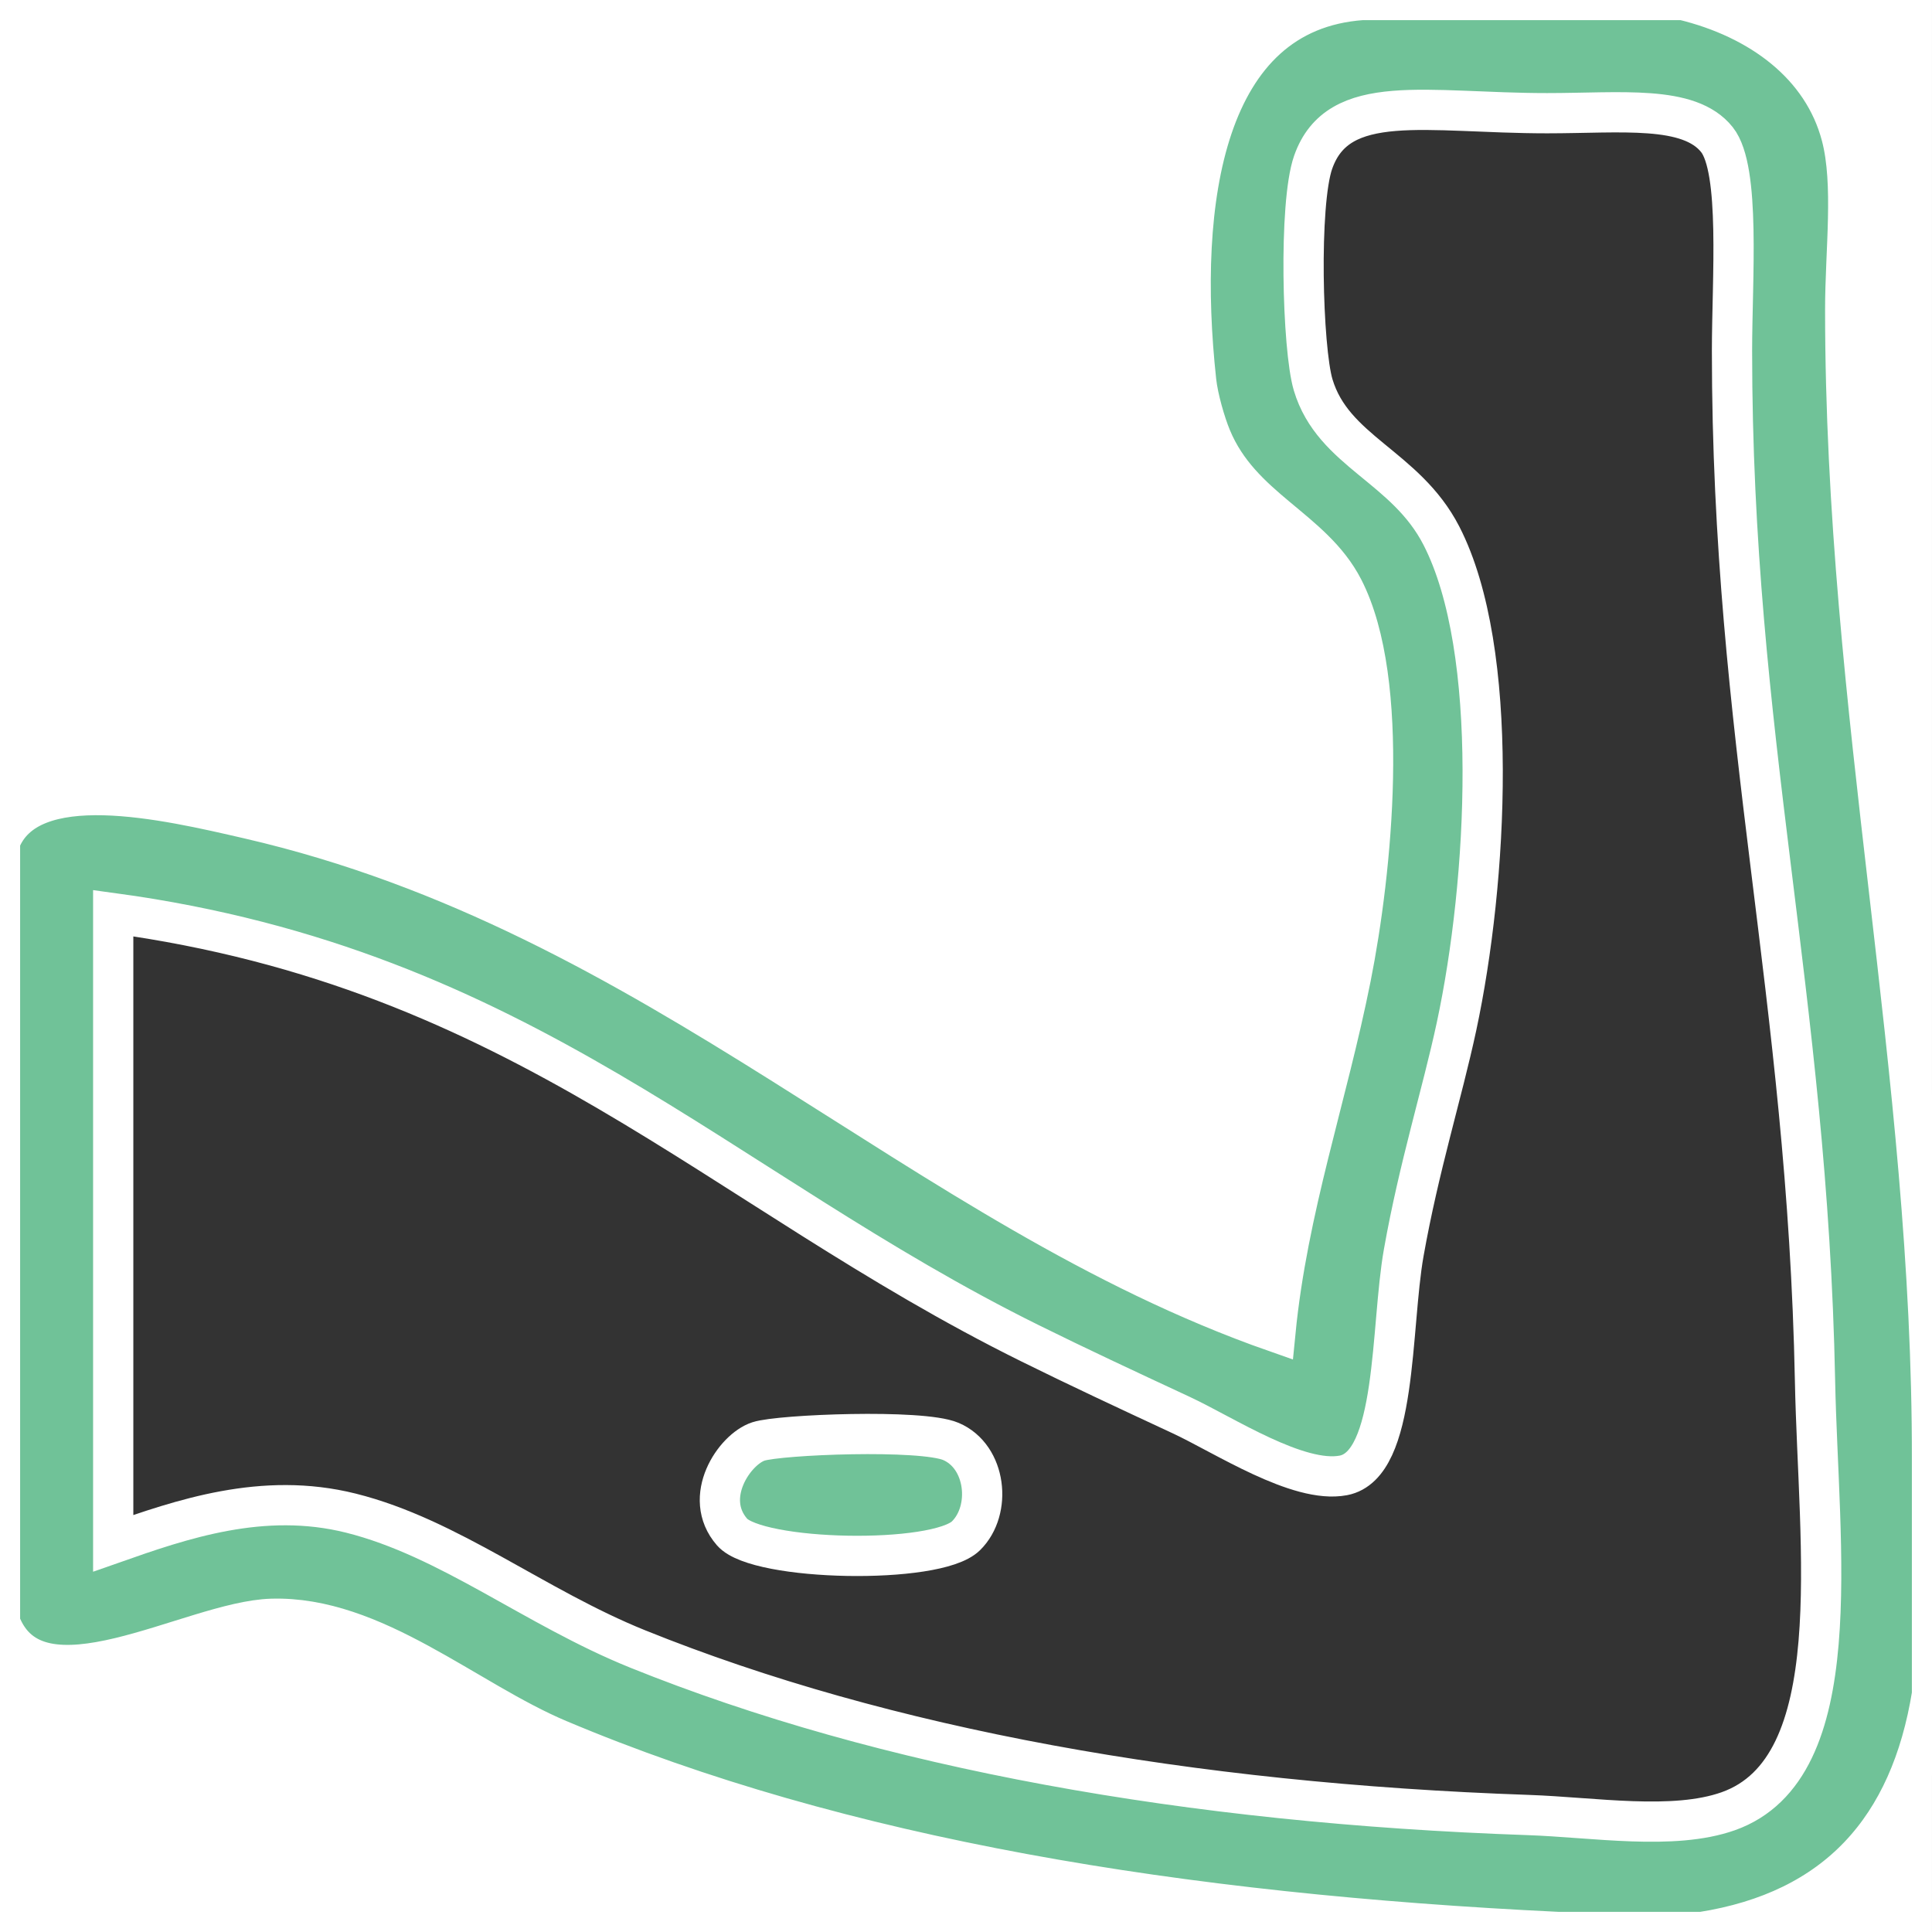
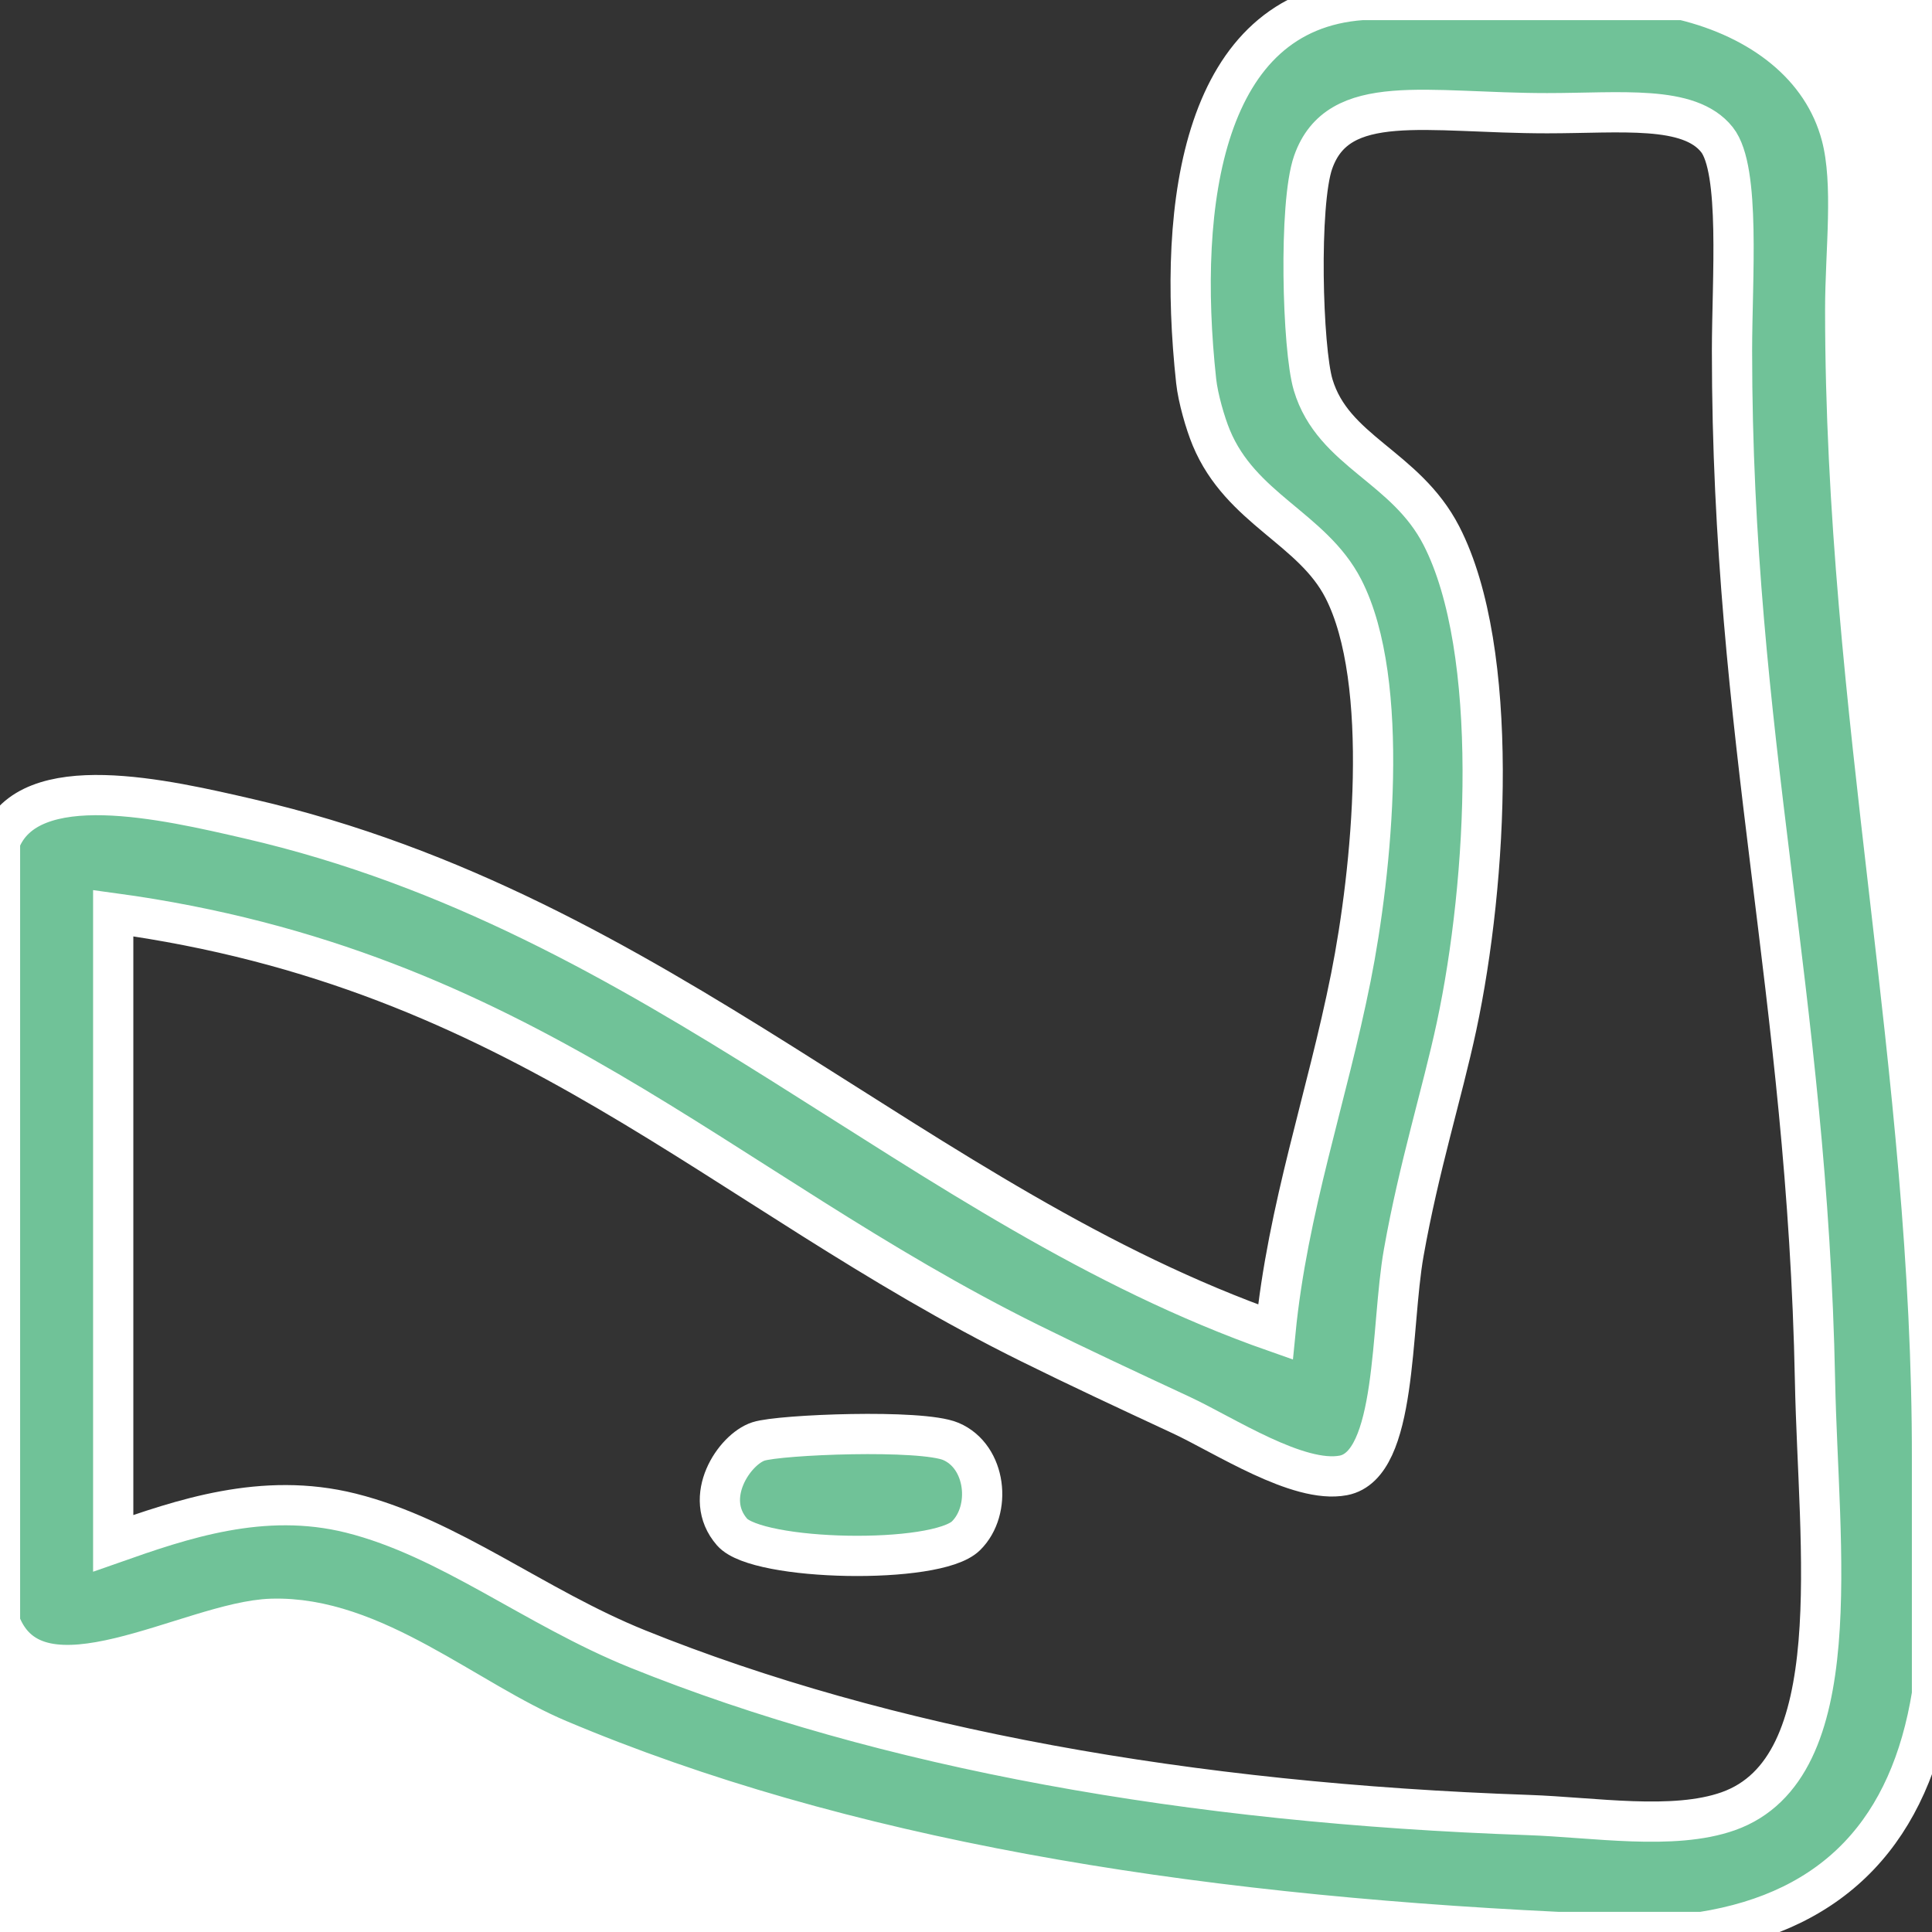
<svg xmlns="http://www.w3.org/2000/svg" version="1.1" id="Capa_1" x="0px" y="0px" width="384.055px" height="384.054px" viewBox="0 0 384.055 384.054" enable-background="new 0 0 384.055 384.054" xml:space="preserve">
  <rect x="0" y="0" width="384.055" height="384.054" fill="#333333" stroke="none" />
  <g>
-     <path fill-rule="evenodd" clip-rule="evenodd" fill="#FFFFFF" d="M270.788,0c-31.467,2.223-36.897,39.907-33.005,75.761   c0.37,3.405,1.811,8.387,3,11.251c5.889,14.178,20.099,18.014,26.254,30.004c9.472,18.45,5.703,56.163,1.5,77.261   c-4.774,23.968-12.58,45.868-15.002,70.51c-70.964-24.888-122.13-83.115-204.028-102.015C32.929,158.947,5.698,152.558,0,167.273   C0,111.516,0,55.757,0,0C90.262,0,180.526,0,270.788,0z" />
    <path fill-rule="evenodd" clip-rule="evenodd" fill="#70C298" stroke="#FFFFFF" stroke-width="8" d="M270.788,0   c21.253,0,42.506,0,63.759,0c15.339,3.696,27.813,12.937,31.504,27.004c2.517,9.588,0.75,22.886,0.75,34.505   c0,79.935,17.399,151.188,17.253,228.781c0,15.503,0,31.005,0,46.507c-4.315,26.688-18.963,43.046-45.757,47.257   c-9.501,0-19.002,0-28.504,0c-75.024-3.597-142.518-14.511-198.777-38.256c-18.403-7.767-36.72-24.599-57.008-24.003   C37.996,322.266,7.251,341.73,0,322.545c0-51.757,0-103.515,0-155.271c5.698-14.716,32.929-8.326,49.507-4.501   c81.898,18.9,133.064,77.127,204.028,102.015c2.422-24.642,10.228-46.542,15.002-70.51c4.203-21.098,7.972-58.812-1.5-77.261   c-6.155-11.99-20.365-15.826-26.254-30.004c-1.189-2.865-2.63-7.846-3-11.251C233.891,39.907,239.321,2.223,270.788,0z    M69.76,300.792c19.576,4.9,36.523,18.74,57.008,27.004c49.146,19.824,109.669,30.676,177.024,33.005   c13.064,0.451,28.824,3.118,39.756-0.751c24.244-8.578,17.908-52.34,17.253-85.512c-1.521-76.968-16.503-128.083-16.503-204.778   c0-14.285,1.728-36.066-3-42.006c-5.527-6.944-19.036-5.251-33.755-5.251c-24.005,0-41.517-4.472-46.507,9.751   c-2.906,8.285-2.149,37.07,0,44.256c3.977,13.292,18.395,16.157,25.504,30.004c11.681,22.752,9.171,68.716,3,97.514   c-2.873,13.41-7.448,27.805-10.501,45.007c-2.645,14.898-1.208,42.199-12.002,44.256c-8.973,1.709-23.698-8.021-32.254-12.002   c-11.169-5.196-20.563-9.582-30.005-14.252c-62.212-30.765-100.82-74.418-182.275-85.512c0,41.756,0,83.512,0,125.268   C36.062,302.03,52.241,296.407,69.76,300.792z" />
    <path fill-rule="evenodd" clip-rule="evenodd" fill="#FFFFFF" d="M334.547,0c16.502,0,33.005,0,49.507,0   c0,96.763,0,193.527,0,290.29c0.146-77.593-17.253-148.847-17.253-228.781c0-11.619,1.767-24.917-0.75-34.505   C362.359,12.937,349.886,3.696,334.547,0z" />
    <path fill-rule="evenodd" clip-rule="evenodd" fill="#70C298" stroke="#FFFFFF" stroke-width="8" d="M150.771,286.54   c4.222-1.375,32.398-2.496,38.255,0c7.045,3.002,8.181,13.648,3,18.753c-5.882,5.796-41.435,5.072-46.506-0.75   C139.521,297.654,145.997,288.095,150.771,286.54z" />
    <path fill-rule="evenodd" clip-rule="evenodd" fill="#FFFFFF" d="M309.793,384.054c-103.266,0-206.526,0-309.793,0   c0-20.503,0-41.006,0-61.509c7.251,19.186,37.996-0.279,54.007-0.75c20.289-0.596,38.605,16.236,57.008,24.003   C167.275,369.543,234.769,380.457,309.793,384.054z" />
-     <path fill-rule="evenodd" clip-rule="evenodd" fill="#FFFFFF" d="M384.054,336.797c0,15.752,0,31.505,0,47.257   c-15.252,0-30.505,0-45.757,0C365.091,379.843,379.738,363.485,384.054,336.797z" />
  </g>
</svg>